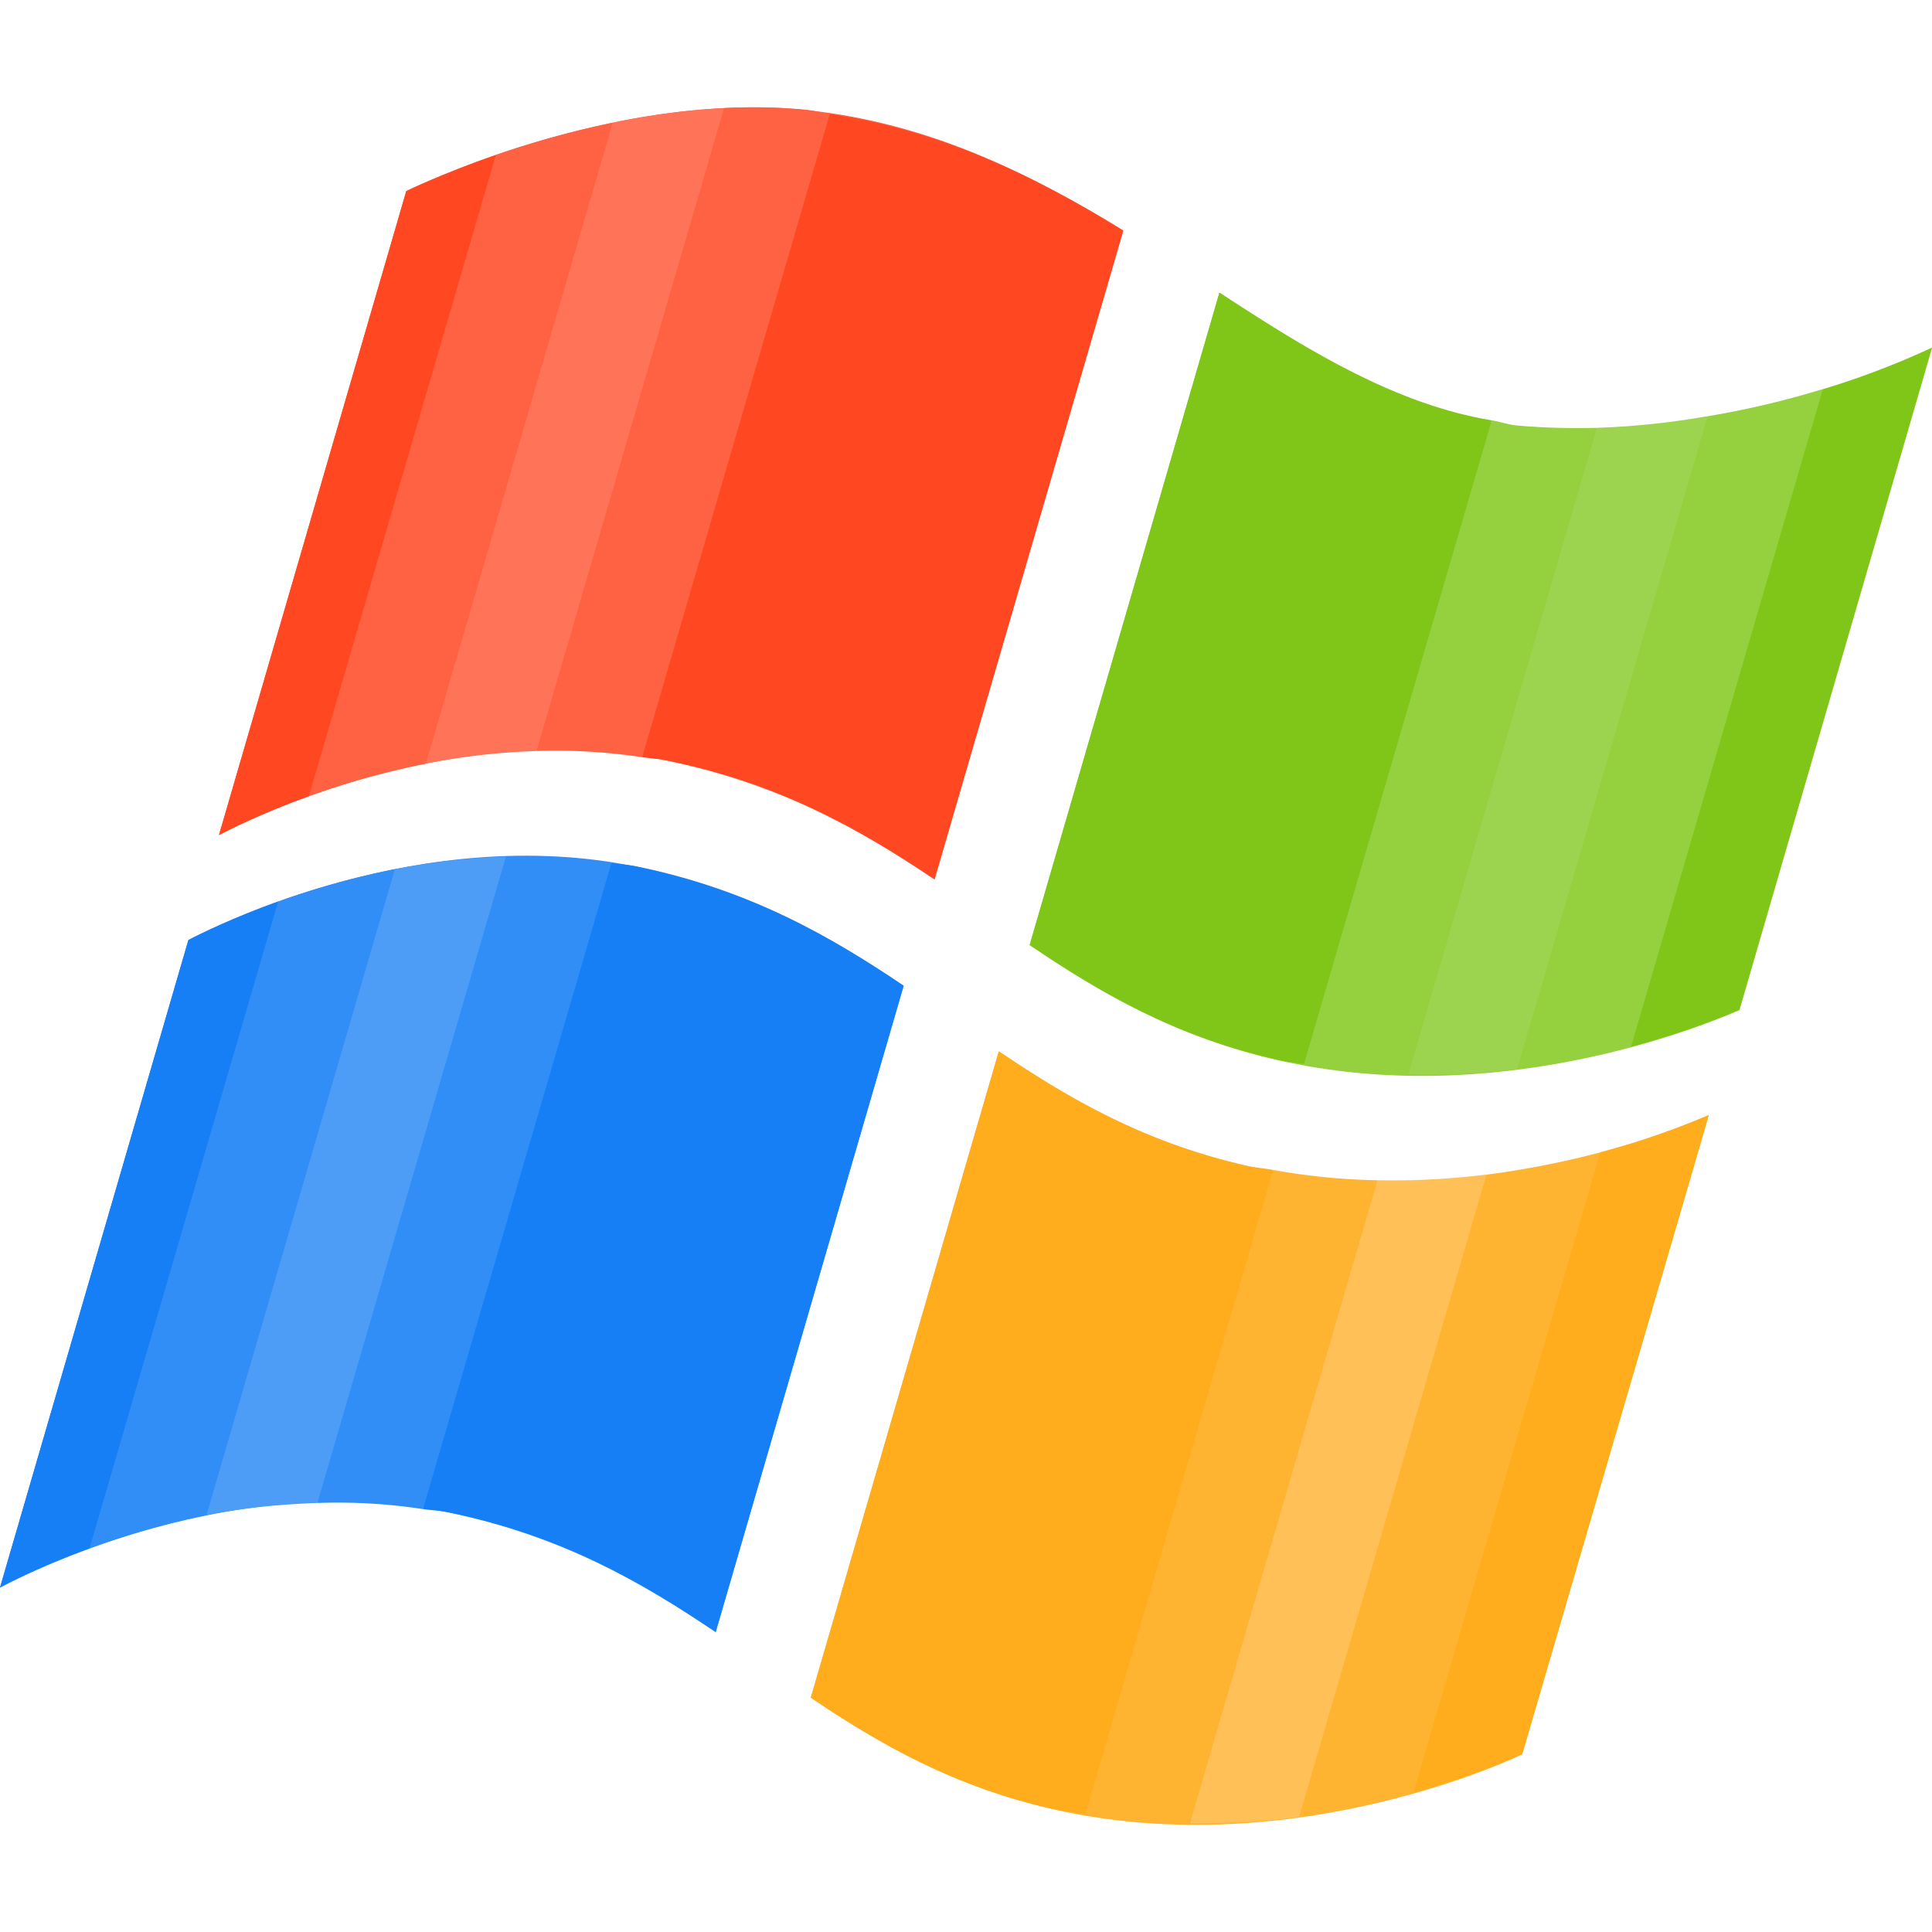
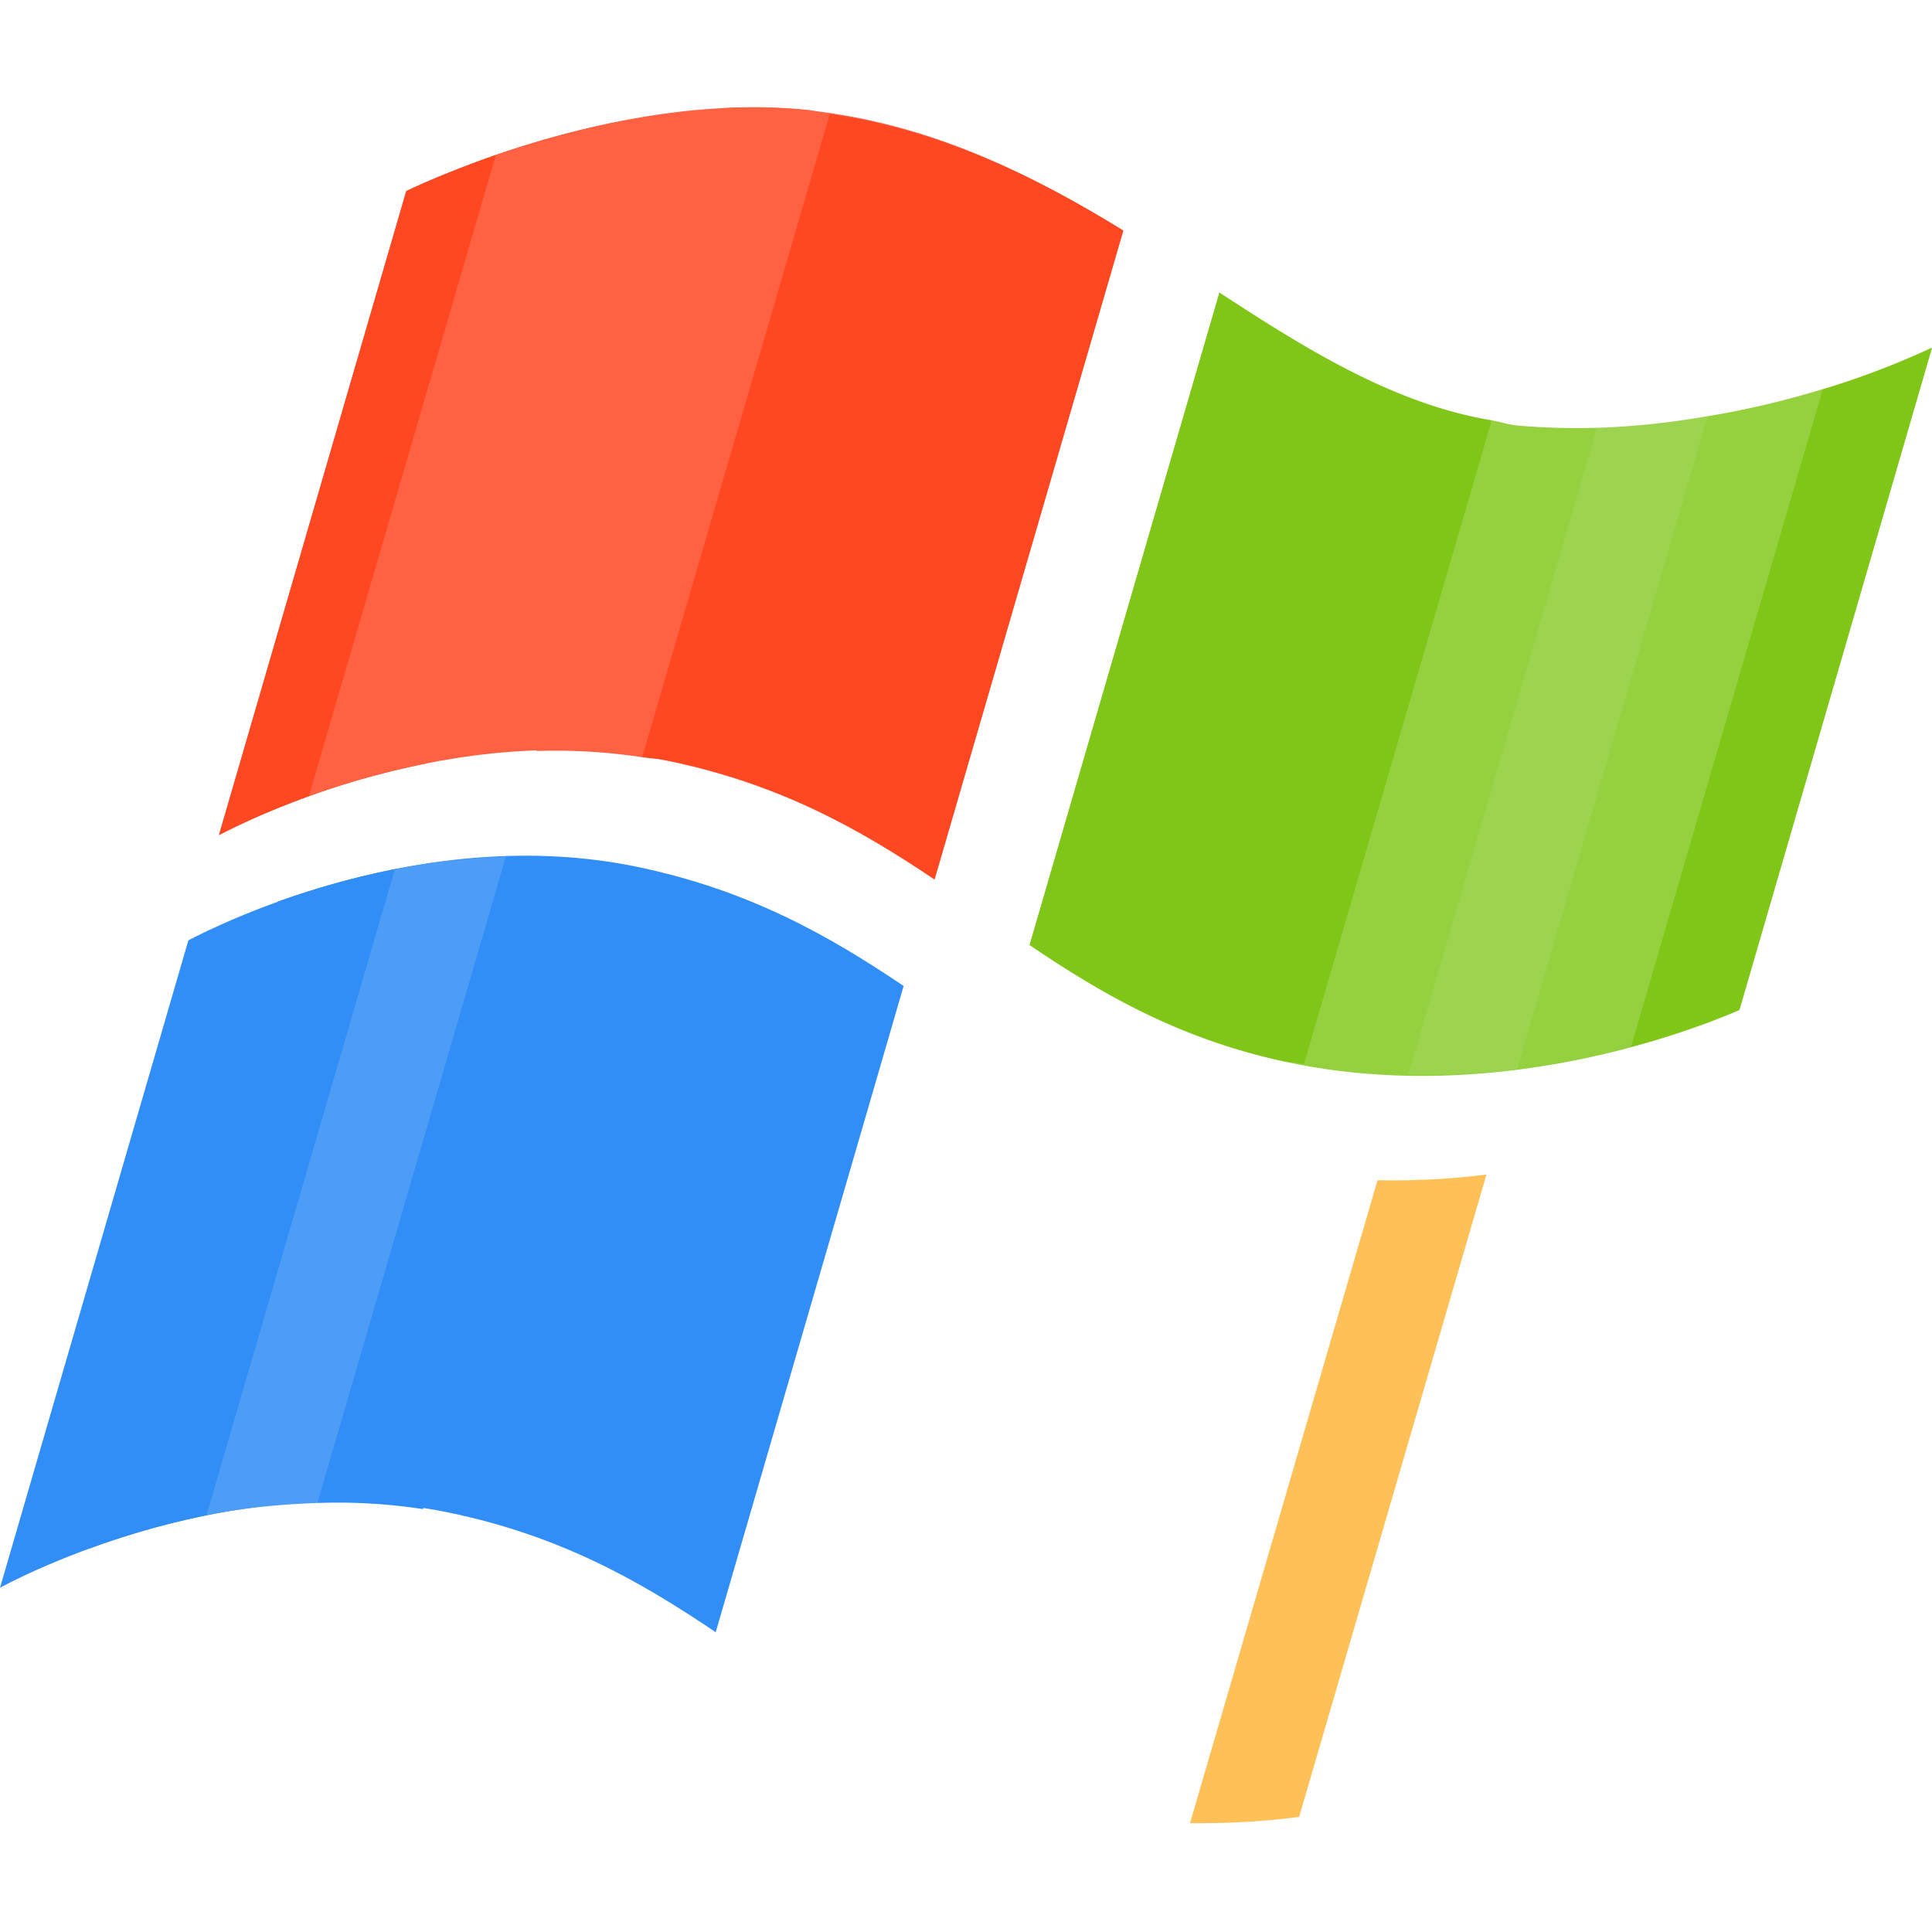
<svg xmlns="http://www.w3.org/2000/svg" t="1736776700119" class="icon" viewBox="0 0 1024 1024" version="1.1" p-id="7999" width="200" height="200">
-   <path d="M660.878 618.041c-54.386-12.288-94.151-35.442-131.527-60.7l-99.612 342.528c36.58 24.633 75.662 47.161 128.796 59.164 128.74 29.184 248.263-29.184 248.263-29.184l89.202-305.436 9.671-33.28c-24.917 10.923-131.3 52.679-244.793 26.908z" fill="#FFB431" p-id="8000" />
  <path d="M337.124 459.321c-112.754-23.211-220.843 30.436-237.284 39.083L0 841.557s116.11-64.91 237.511-39.936c59.961 12.345 102.457 36.921 141.824 63.488l99.612-342.528c-39.367-26.51-81.977-50.916-141.824-63.26z" fill="#318EF6" p-id="8001" />
  <path d="M353.963 403.285c59.62 12.288 102.172 36.58 141.369 62.919l100.011-343.836c-49.095-30.322-102.798-57.173-167.822-64-104.05-10.923-212.196 43.008-212.196 43.008l-99.271 341.333c14.165-7.566 123.676-62.919 237.909-39.424z" fill="#FF6243" p-id="8002" />
  <path d="M804.523 225.792c-56.263-4.892-105.87-36.238-158.208-70.542L545.735 500.964c37.49 25.372 77.426 48.697 131.982 61.042 112.64 25.543 218.226-15.36 244.224-26.624L1024 184.434c-8.192 4.039-106.382 51.2-219.477 41.358z" fill="#95D03F" p-id="8003" />
-   <path d="M284.444 398.052l99.385-340.764a388.665 388.665 0 0 0-59.164 7.794l-99.044 339.627A365.227 365.227 0 0 1 284.444 398.052z" fill="#FF7458" p-id="8004" />
  <path d="M147.399 477.81L47.388 820.736a416.199 416.199 0 0 1 62.066-17.692l99.84-342.357a437.476 437.476 0 0 0-61.895 17.124z m120.718-23.723l-99.897 342.528a298.098 298.098 0 0 1 55.979 3.243l99.84-342.414a302.421 302.421 0 0 0-55.922-3.356z" fill="#318EF6" p-id="8005" />
  <path d="M324.665 65.138a500.224 500.224 0 0 0-61.838 16.953L163.726 421.945c17.294-6.258 38.343-12.459 61.895-17.18l99.044-339.627z m15.701 336.213l99.442-340.935c-4.153-0.569-8.021-1.764-12.288-2.219a287.858 287.858 0 0 0-43.691-0.91L284.444 398.052c18.148-0.626 36.864 0.398 55.922 3.3z" fill="#FF6243" p-id="8006" />
  <path d="M215.324 101.205l-99.271 341.333c5.063-2.731 22.585-11.492 47.673-20.594L262.827 82.091c-28.672 10.012-47.502 19.115-47.502 19.115z m138.638 301.852c59.62 12.288 102.172 36.58 141.369 62.919l100.011-343.836c-45.909-28.331-96.199-52.964-155.534-61.724L340.366 401.351c4.551 0.683 9.045 0.74 13.596 1.707z" fill="#FF4722" p-id="8007" />
-   <path d="M99.84 498.176L0 841.33s18.318-10.012 47.445-20.651l100.011-342.926c-24.462 8.818-41.87 17.408-47.616 20.423z m237.284-39.026c-4.38-0.91-8.704-0.967-13.084-1.65L224.199 799.858c4.437 0.683 8.818 0.683 13.312 1.593 59.961 12.345 102.457 36.921 141.824 63.488l99.612-342.528c-39.367-26.51-81.977-50.972-141.824-63.26z" fill="#167FF5" p-id="8008" />
  <path d="M209.294 460.686l-99.84 342.357c18.204-3.698 38.172-5.689 58.766-6.428l99.897-342.528a365.34 365.34 0 0 0-58.823 6.599z" fill="#4D9DF7" p-id="8009" />
-   <path d="M674.816 620.089l-99.556 341.276c19.001 3.243 37.49 4.836 55.467 4.949l99.385-340.764a340.764 340.764 0 0 1-55.296-5.461z m13.767 342.869a443.563 443.563 0 0 0 60.587-12.743l99.044-339.456a471.097 471.097 0 0 1-60.359 11.833l-99.271 340.366z" fill="#FFB431" p-id="8010" />
  <path d="M730.112 625.55l-99.385 340.764c20.252 0.171 39.822-0.853 57.856-3.356l99.271-340.423a400.725 400.725 0 0 1-57.742 3.015z" fill="#FFC157" p-id="8011" />
  <path d="M846.393 226.759c-13.653 0.341-27.648 0.057-41.927-1.195-4.722-0.398-9.159-1.991-13.824-2.788l-99.499 341.163c18.887 3.413 37.319 5.234 55.296 5.518l99.954-342.699z m58.709-6.144L804.181 566.613a470.642 470.642 0 0 0 60.302-11.776l101.66-348.615a473.6 473.6 0 0 1-61.042 14.393z" fill="#95D03F" p-id="8012" />
  <path d="M864.484 554.837c27.42-7.396 47.844-15.531 57.401-19.627l102.059-350.948a432.014 432.014 0 0 1-57.799 22.016l-101.66 348.558z m-218.169-399.815L545.735 500.793c37.49 25.316 77.369 48.64 131.982 61.042 4.494 1.024 8.932 1.308 13.426 2.105l99.499-341.163c-50.517-8.42-96.37-36.295-144.327-67.755z" fill="#7FC619" p-id="8013" />
  <path d="M804.181 566.556l100.921-345.998a417.394 417.394 0 0 1-58.709 6.201l-99.954 342.699c20.252 0.398 39.595-0.569 57.742-2.901z" fill="#9DD44F" p-id="8014" />
-   <path d="M806.798 929.678l89.202-305.436 9.671-33.28a416.996 416.996 0 0 1-57.458 19.74l-99.044 339.456c35.044-9.899 57.628-20.48 57.628-20.48z m-145.92-311.808c-54.329-12.345-94.151-35.499-131.47-60.7l-99.669 342.528c36.58 24.633 75.719 47.104 128.853 59.164 5.632 1.252 11.093 1.536 16.725 2.503l99.499-341.276c-4.665-0.853-9.216-1.138-13.938-2.219z" fill="#FFAC1D" p-id="8015" />
</svg>